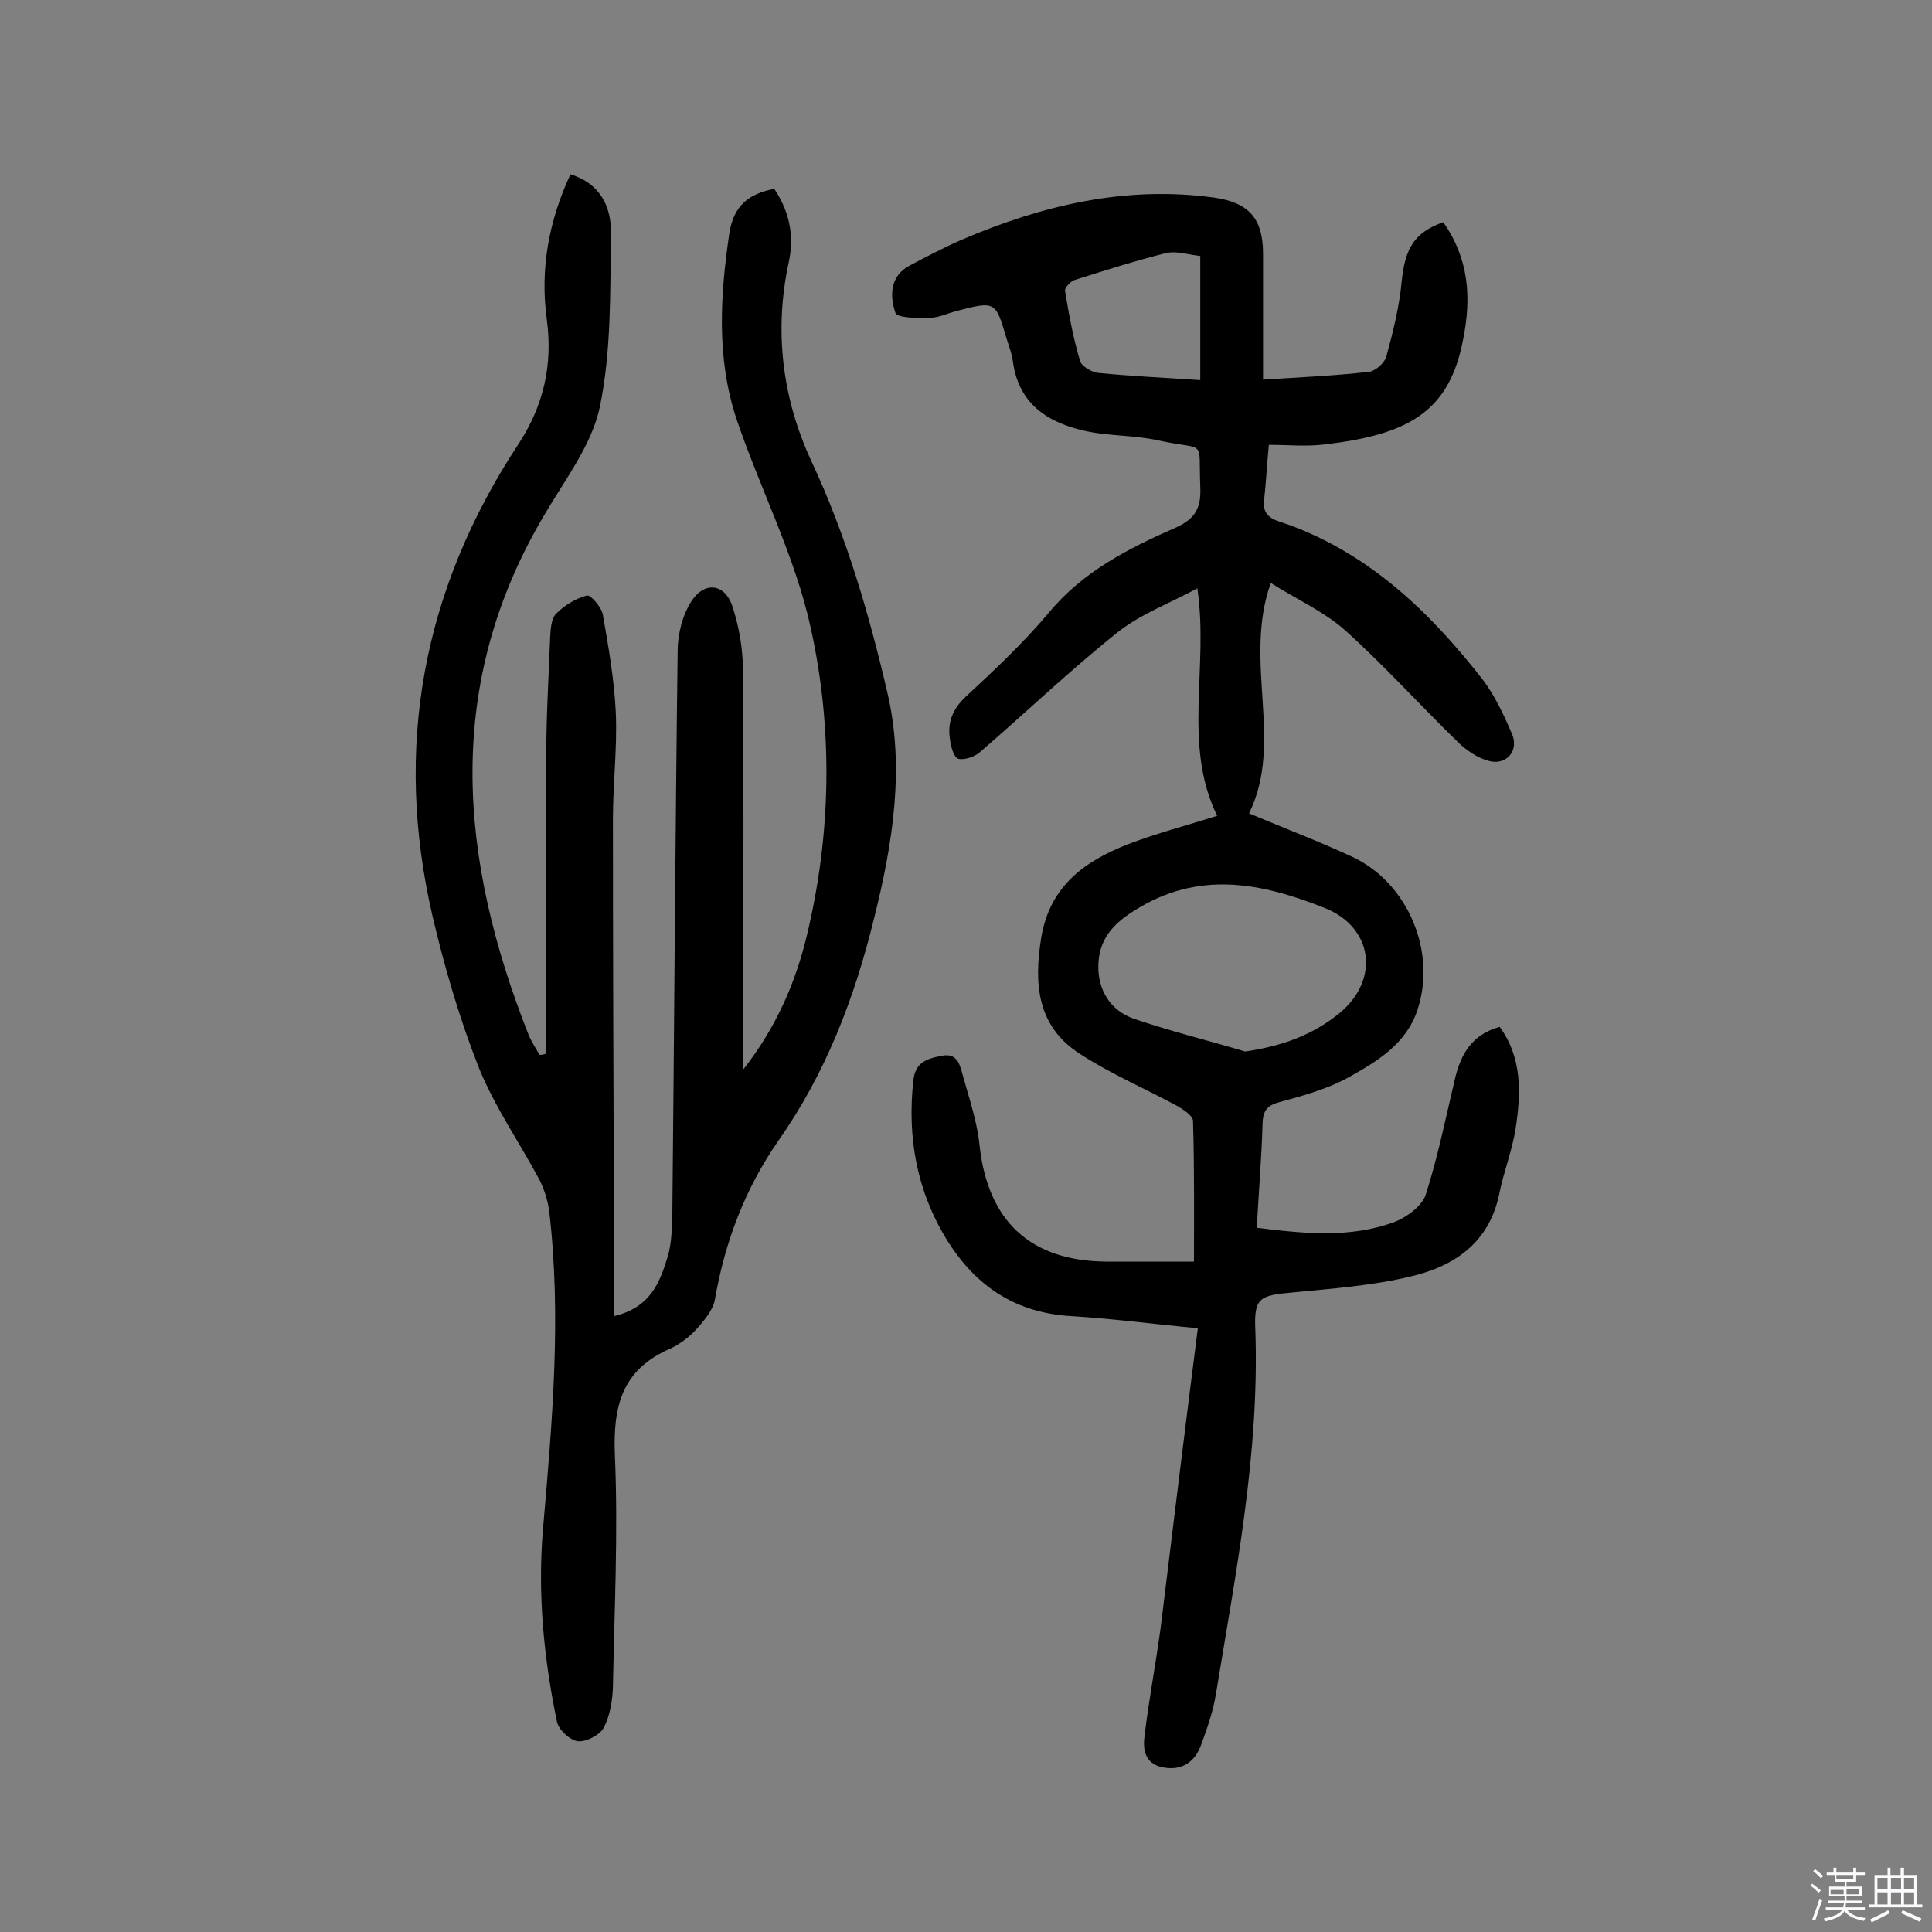
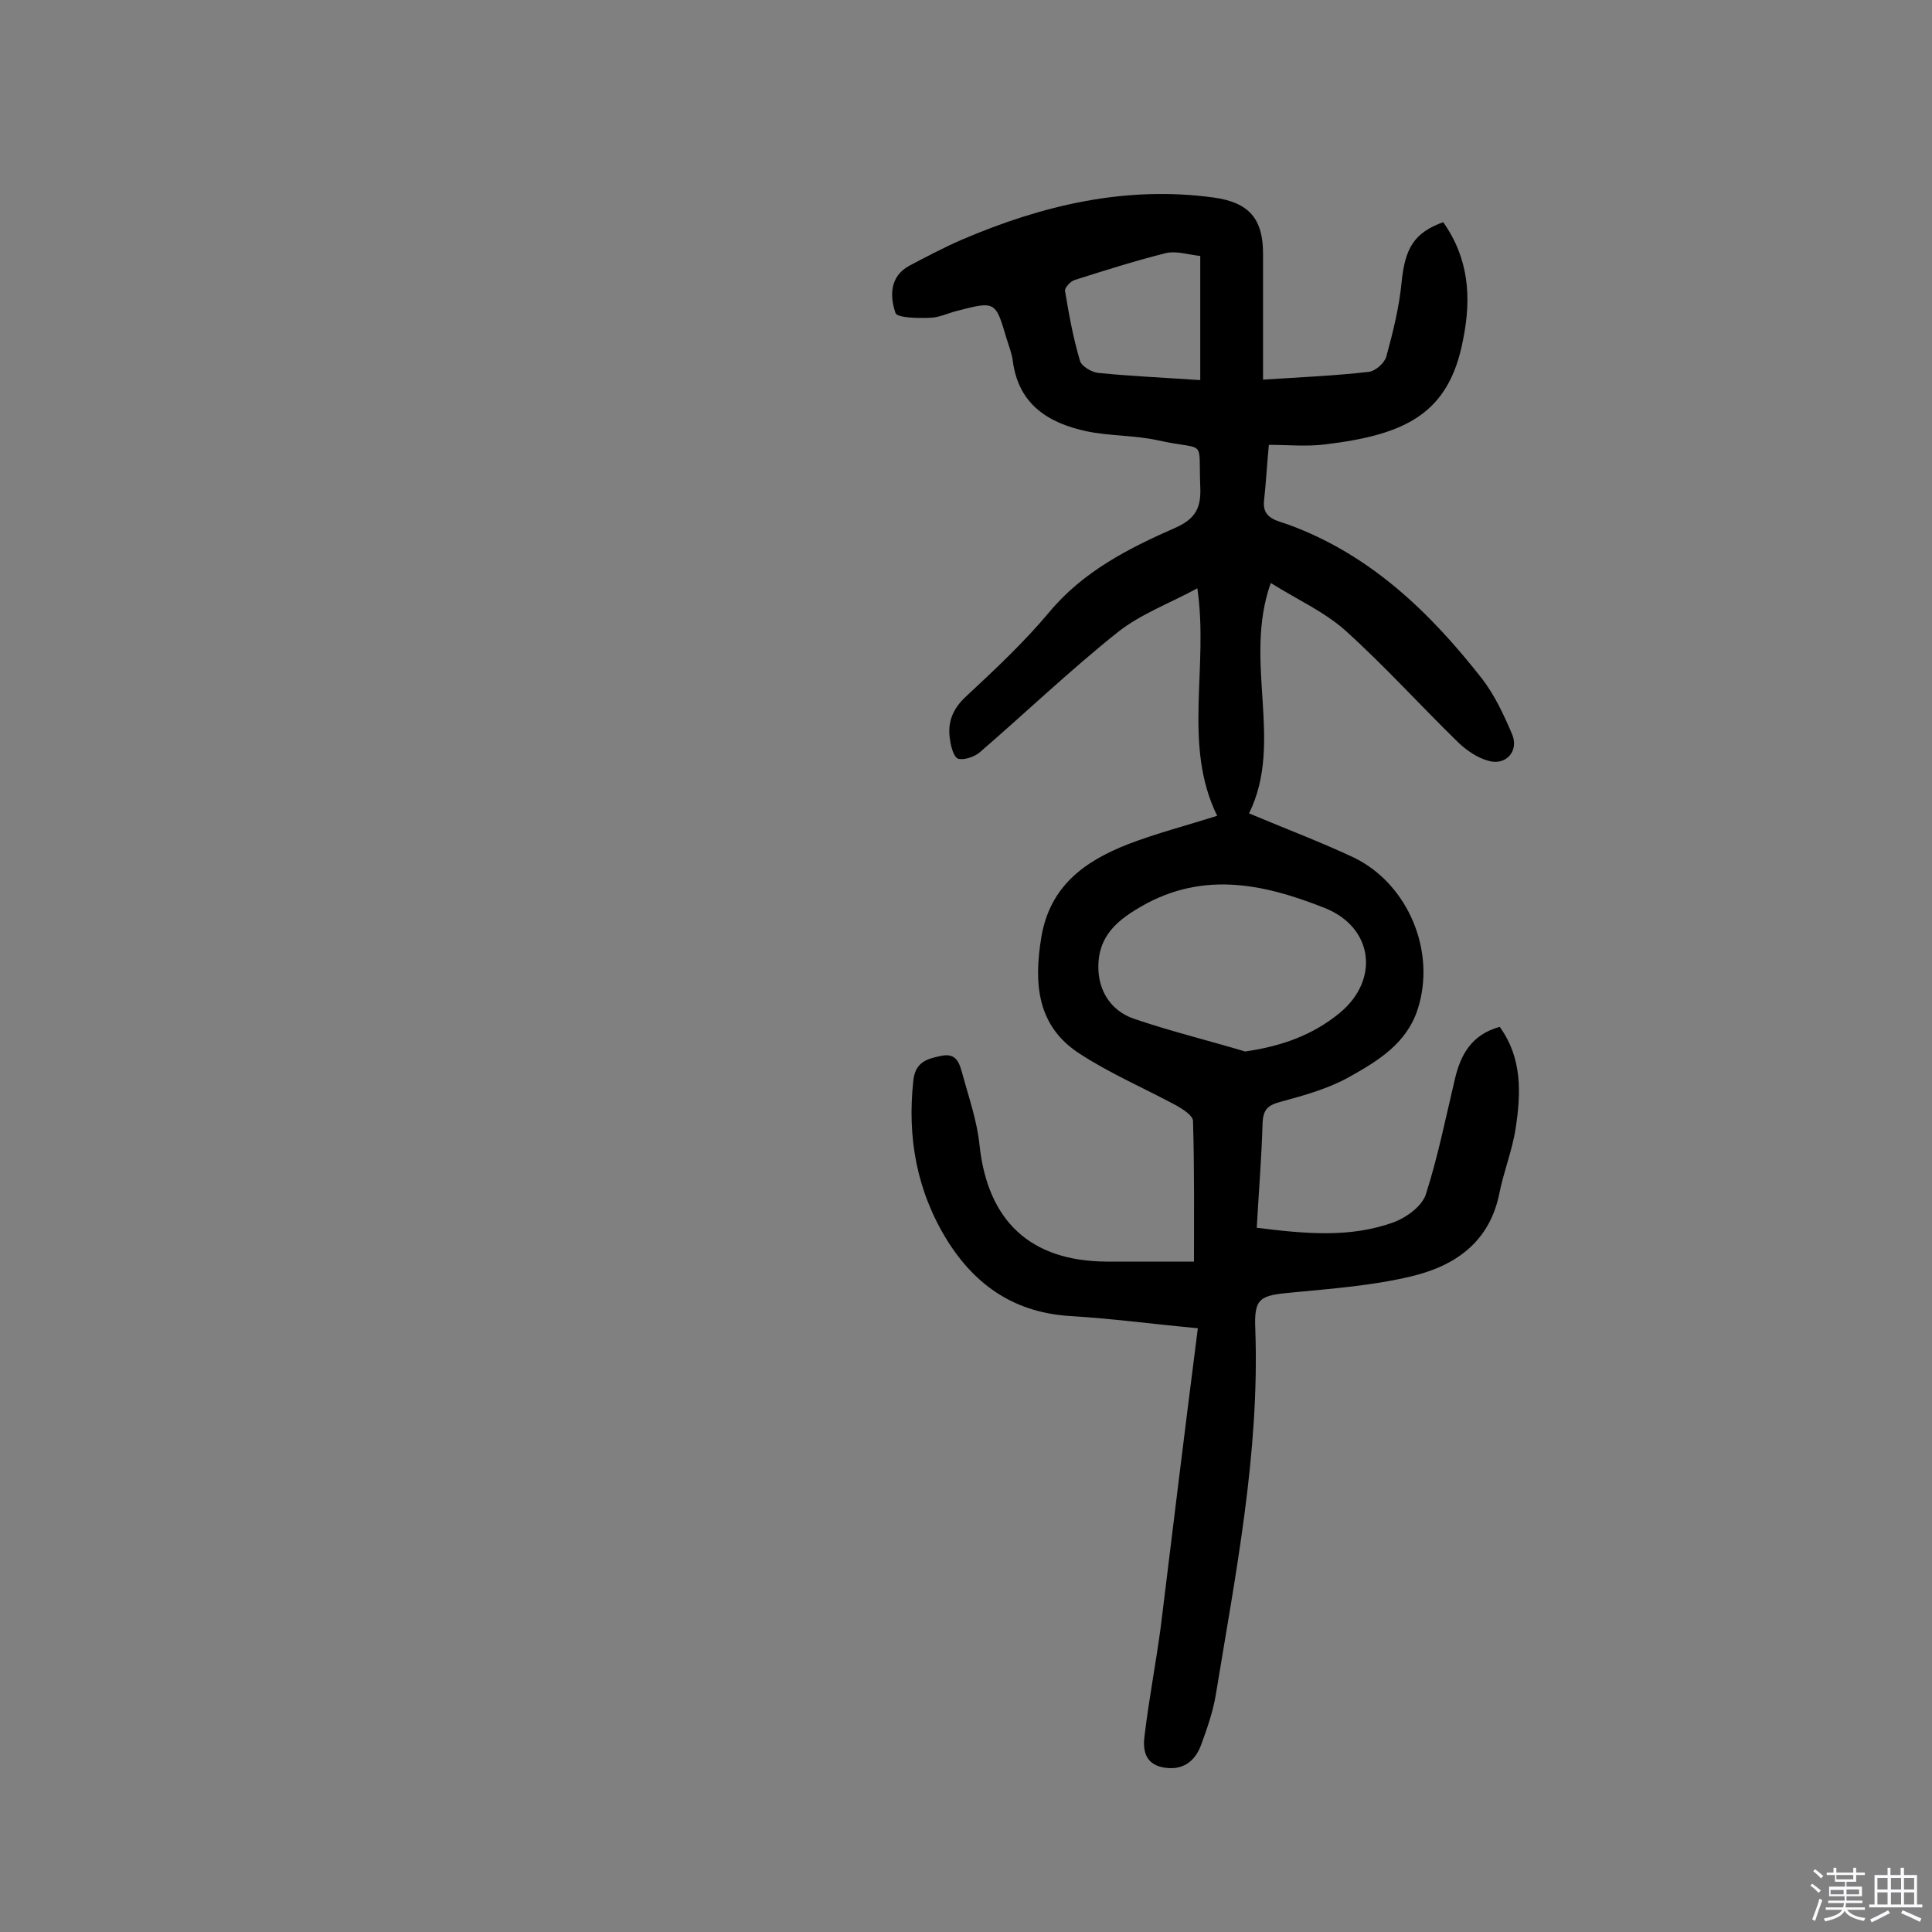
<svg xmlns="http://www.w3.org/2000/svg" enable-background="new 0 0 400 400" viewBox="0 0 400 400">
  <rect x="0" y="0" width="400" height="400" fill="#808080" stroke="none" />
  <path d="m374.8 390.4.4-.4c.7.5 1.3 1 1.8 1.4l-.5.5c-.5-.6-1.1-1.1-1.7-1.5zm1 7.3-.6-.3c.5-1.4 1.1-2.8 1.5-4.3.2.1.4.2.6.3-.5 1.3-1 2.8-1.5 4.3zm-.4-10.3.4-.4c.4.3 1 .8 1.7 1.4l-.5.5c-.4-.5-1-1-1.6-1.5zm2.5.3h1.7v-1h.6v1h3.5v-1h.6v1h1.8v.5h-1.8v1.4h-2v1h3.2v2h-3.2v.9h3.3v.5h-3.4c0 .3-.1.6-.1.9h4v.5h-3.7c.7.9 1.9 1.5 3.8 1.7-.1.2-.2.4-.3.6-2.1-.4-3.5-1.1-4-2.1-.4 1-1.8 1.7-4 2.2-.1-.2-.2-.4-.3-.6 2.1-.4 3.4-1 3.8-1.8h-3.4v-.5h3.6c.1-.3.1-.6.2-.9h-3.3v-.5h3.4c0-.3 0-.6 0-.9h-3.2v-2h3.3v-1h-2.1v-1.4h-1.7v-.5zm1.1 3.5v1h2.7c0-.3 0-.4 0-.4 0-.1 0-.2 0-.2 0-.1 0-.2 0-.3h-2.7zm1.2-3v.9h3.5v-.9zm4.7 3h-2.6v.6.4h2.6z" fill="#fbfafc" />
  <path d="m393.6 386.7h.6v1.5h2.7v6.1h1.1v.6h-11v-.6h1.1v-6.1h2.7v-1.5h.6v1.5h2.1v-1.5zm-2.7 8.8.4.6c-1.2.6-2.5 1.3-3.8 1.9-.1-.2-.2-.4-.3-.6 1.2-.6 2.5-1.2 3.7-1.9zm-2.2-6.7v2.4h2.1v-2.4zm0 3v2.5h2.1v-2.5zm2.8-3v2.4h2.1v-2.4zm0 3v2.5h2.1v-2.5zm6 6.1c-1.4-.7-2.7-1.3-3.9-1.8l.3-.6c1.5.6 2.7 1.2 3.9 1.7zm-1.2-9.1h-2.1v2.4h2.1zm-2.1 3v2.5h2.1v-2.5z" fill="#fbfafc" />
  <g fill="#010000">
    <path d="m248 275c-9.6-.9-17.8-2-26-2.5-11.6-.6-19.9-6.1-25.9-15.7-6.3-10.2-8.3-21.3-7-33.1.4-3.8 2.8-4.5 5.8-5.1 3.3-.7 3.8 1.8 4.4 3.9 1.3 4.8 3 9.6 3.5 14.6 1.7 15.7 10.5 24 26.3 24.1h18.1c0-9.4.1-19.3-.2-29.1 0-1.1-2-2.4-3.4-3.2-6.7-3.6-13.7-6.6-20-10.7-8.9-5.7-9.6-14.5-8-24.2 1.8-10.6 9-15.7 17.9-19.2 6-2.3 12.2-3.9 18.5-5.9-7.2-14.7-1.7-30.6-4.1-47.1-5.7 3.1-11.7 5.3-16.5 9.1-9.9 7.9-19.1 16.7-28.6 24.9-1.1.9-3.1 1.6-4.4 1.3-.9-.3-1.5-2.4-1.7-3.9-.6-3.6.5-6.4 3.3-9 5.9-5.5 11.9-11.1 17.1-17.3 7.1-8.6 16.6-13.4 26.4-17.7 4.2-1.9 5.2-4.3 5-8.5-.4-10.2 1.4-7.3-8.6-9.5-4.9-1.1-10-.9-14.9-1.9-7.9-1.7-14.1-5.5-15.3-14.5-.2-1.6-.8-3.1-1.3-4.7-2.3-7.8-2.3-7.8-10.4-5.7-1.9.5-3.7 1.4-5.6 1.4-2.4.1-6.7 0-7-1-1.2-3.5-1.2-7.6 2.9-9.8 3.6-1.9 7.2-3.8 10.9-5.4 16.6-7.1 33.8-11.2 52.1-8.7 7.2 1 10.2 4.3 10.2 11.6v26.1c7.7-.5 14.8-.8 21.8-1.6 1.4-.1 3.3-1.8 3.7-3.1 1.4-5.1 2.7-10.3 3.2-15.6.7-6.8 2.5-10.1 8.6-12.3 5.3 7.5 5.9 15.6 4.1 24.4-2.9 15.2-11.8 19.6-28.5 21.6-3.8.5-7.7.1-11.7.1-.4 4.3-.6 8-1 11.6-.4 3.7 2.8 4.1 5 4.9 17 6.2 29.4 18.2 40.2 32 2.6 3.4 4.5 7.5 6.2 11.5 1.4 3.5-1.4 6.5-5 5.4-2.2-.6-4.4-2.1-6.1-3.7-7.9-7.7-15.3-15.9-23.5-23.3-4.4-3.9-10-6.4-15.4-9.8-5.8 16.3 2.8 32.9-4.5 47.7 7.6 3.2 14.8 5.9 21.8 9.2 11.2 5.5 17 19.5 13.1 31.4-2.3 7.1-8.3 10.7-14.2 14-4.3 2.4-9.3 3.8-14.1 5.1-2.7.7-3.7 1.6-3.8 4.5-.2 7.1-.8 14.2-1.2 21.6 9.8 1.2 19.3 2.2 28.5-1.2 2.6-1 5.7-3.3 6.5-5.7 2.5-7.8 4.1-15.8 6-23.8 1.2-5.2 3.5-9.3 9.3-10.9 4.7 6.5 4.4 13.8 3.3 21-.7 4.6-2.5 9-3.4 13.6-2.1 10.2-9.4 15-18.4 17.1-8 1.9-16.3 2.5-24.5 3.3-6.7.6-7.9 1.1-7.6 7.7.9 25.6-4.1 50.6-8.2 75.7-.6 3.5-1.8 6.9-3 10.2-1.3 3.6-4 5.5-8 4.7-3.9-.8-4.1-4-3.7-6.8.9-7.4 2.3-14.7 3.3-22.1 2.5-20.4 5-40.9 7.7-62zm9.8-57.3c7.6-1.1 14-3.4 19.6-8 8.3-6.9 6.9-17.7-3.1-21.7-13.1-5.2-26.1-7.9-39.4.5-4.7 2.9-7.4 6.2-7.5 11.4-.1 5.1 2.5 9.3 7.3 11 7.6 2.6 15.4 4.5 23.1 6.8zm-9.3-164.7c-2.6-.3-5-1.1-7.1-.6-6.4 1.6-12.7 3.6-19 5.6-.8.3-2 1.6-1.9 2.2.8 4.9 1.7 9.8 3.1 14.5.3 1.1 2.3 2.3 3.7 2.5 7 .7 14 1 21.2 1.5 0-8.8 0-17 0-25.7z" />
-     <path d="m113.1 218.1c0-20.6-.1-41.3 0-61.9 0-8.1.5-16.1.8-24.2.1-1.7.2-4 1.3-5 1.7-1.7 4-3.1 6.3-3.7.8-.2 3 2.4 3.3 3.9 1.2 6.8 2.4 13.7 2.7 20.5.3 7.3-.6 14.6-.6 21.9 0 26.8.1 53.6.2 80.4v22.5c7.6-1.8 9.5-7 11.1-12.2.9-2.9.9-6.1 1-9.1.4-38.8.6-77.6 1.1-116.4 0-3.5 1-7.5 2.9-10.4 2.8-4.2 7-3.5 8.5 1.3 1.3 4.1 2.1 8.5 2.1 12.8.2 21.6.1 43.1.1 64.7v18.2c6.6-8.4 10.7-17.6 13.1-27.5 5.1-21.1 5.5-42.7.9-63.7-3.2-14.9-10.5-28.9-15.4-43.4-4.2-12.6-3.4-25.6-1.5-38.5.9-5.8 4.1-8.2 9.3-9.2 3.1 4.6 4.2 9.6 3 15.2-3.1 14.3-1.3 28.3 4.7 41.2 7.2 15.4 11.9 31.5 15.7 47.8 3.7 15.7 1.1 31.6-2.8 47.1-4 16.3-10 31.9-19.7 45.7-7 10.1-11.1 21-13.2 33-.4 2.2-2.3 4.4-3.9 6.2-1.5 1.6-3.5 3.1-5.5 4-9.8 4.3-11.7 11.8-11.3 21.9.7 16-.1 32-.4 48.1-.1 2.8-.6 5.9-1.9 8.4-.8 1.5-3.6 3-5.4 2.8-1.6-.2-4-2.4-4.3-4.1-2.7-13-4-26.2-2.9-39.6 1.9-22 3.9-44 1.3-66.1-.3-2.2-1-4.4-2-6.4-4.1-7.7-9.2-15-12.5-23.1-4-10.1-7.1-20.7-9.6-31.3-8.2-35.1-2.1-67.8 17.7-97.9 5.2-7.9 7.2-16.4 5.9-25.9-1.4-10.4.4-20.3 4.9-30 6.3 1.9 8.5 6.9 8.4 12.3-.2 12 .1 24.2-2.3 35.8-1.6 7.7-7 14.8-11.2 21.9-21.3 35.5-18 71.7-3.5 108.3.6 1.4 1.5 2.7 2.2 4 .6 0 1-.1 1.4-.3z" />
  </g>
</svg>